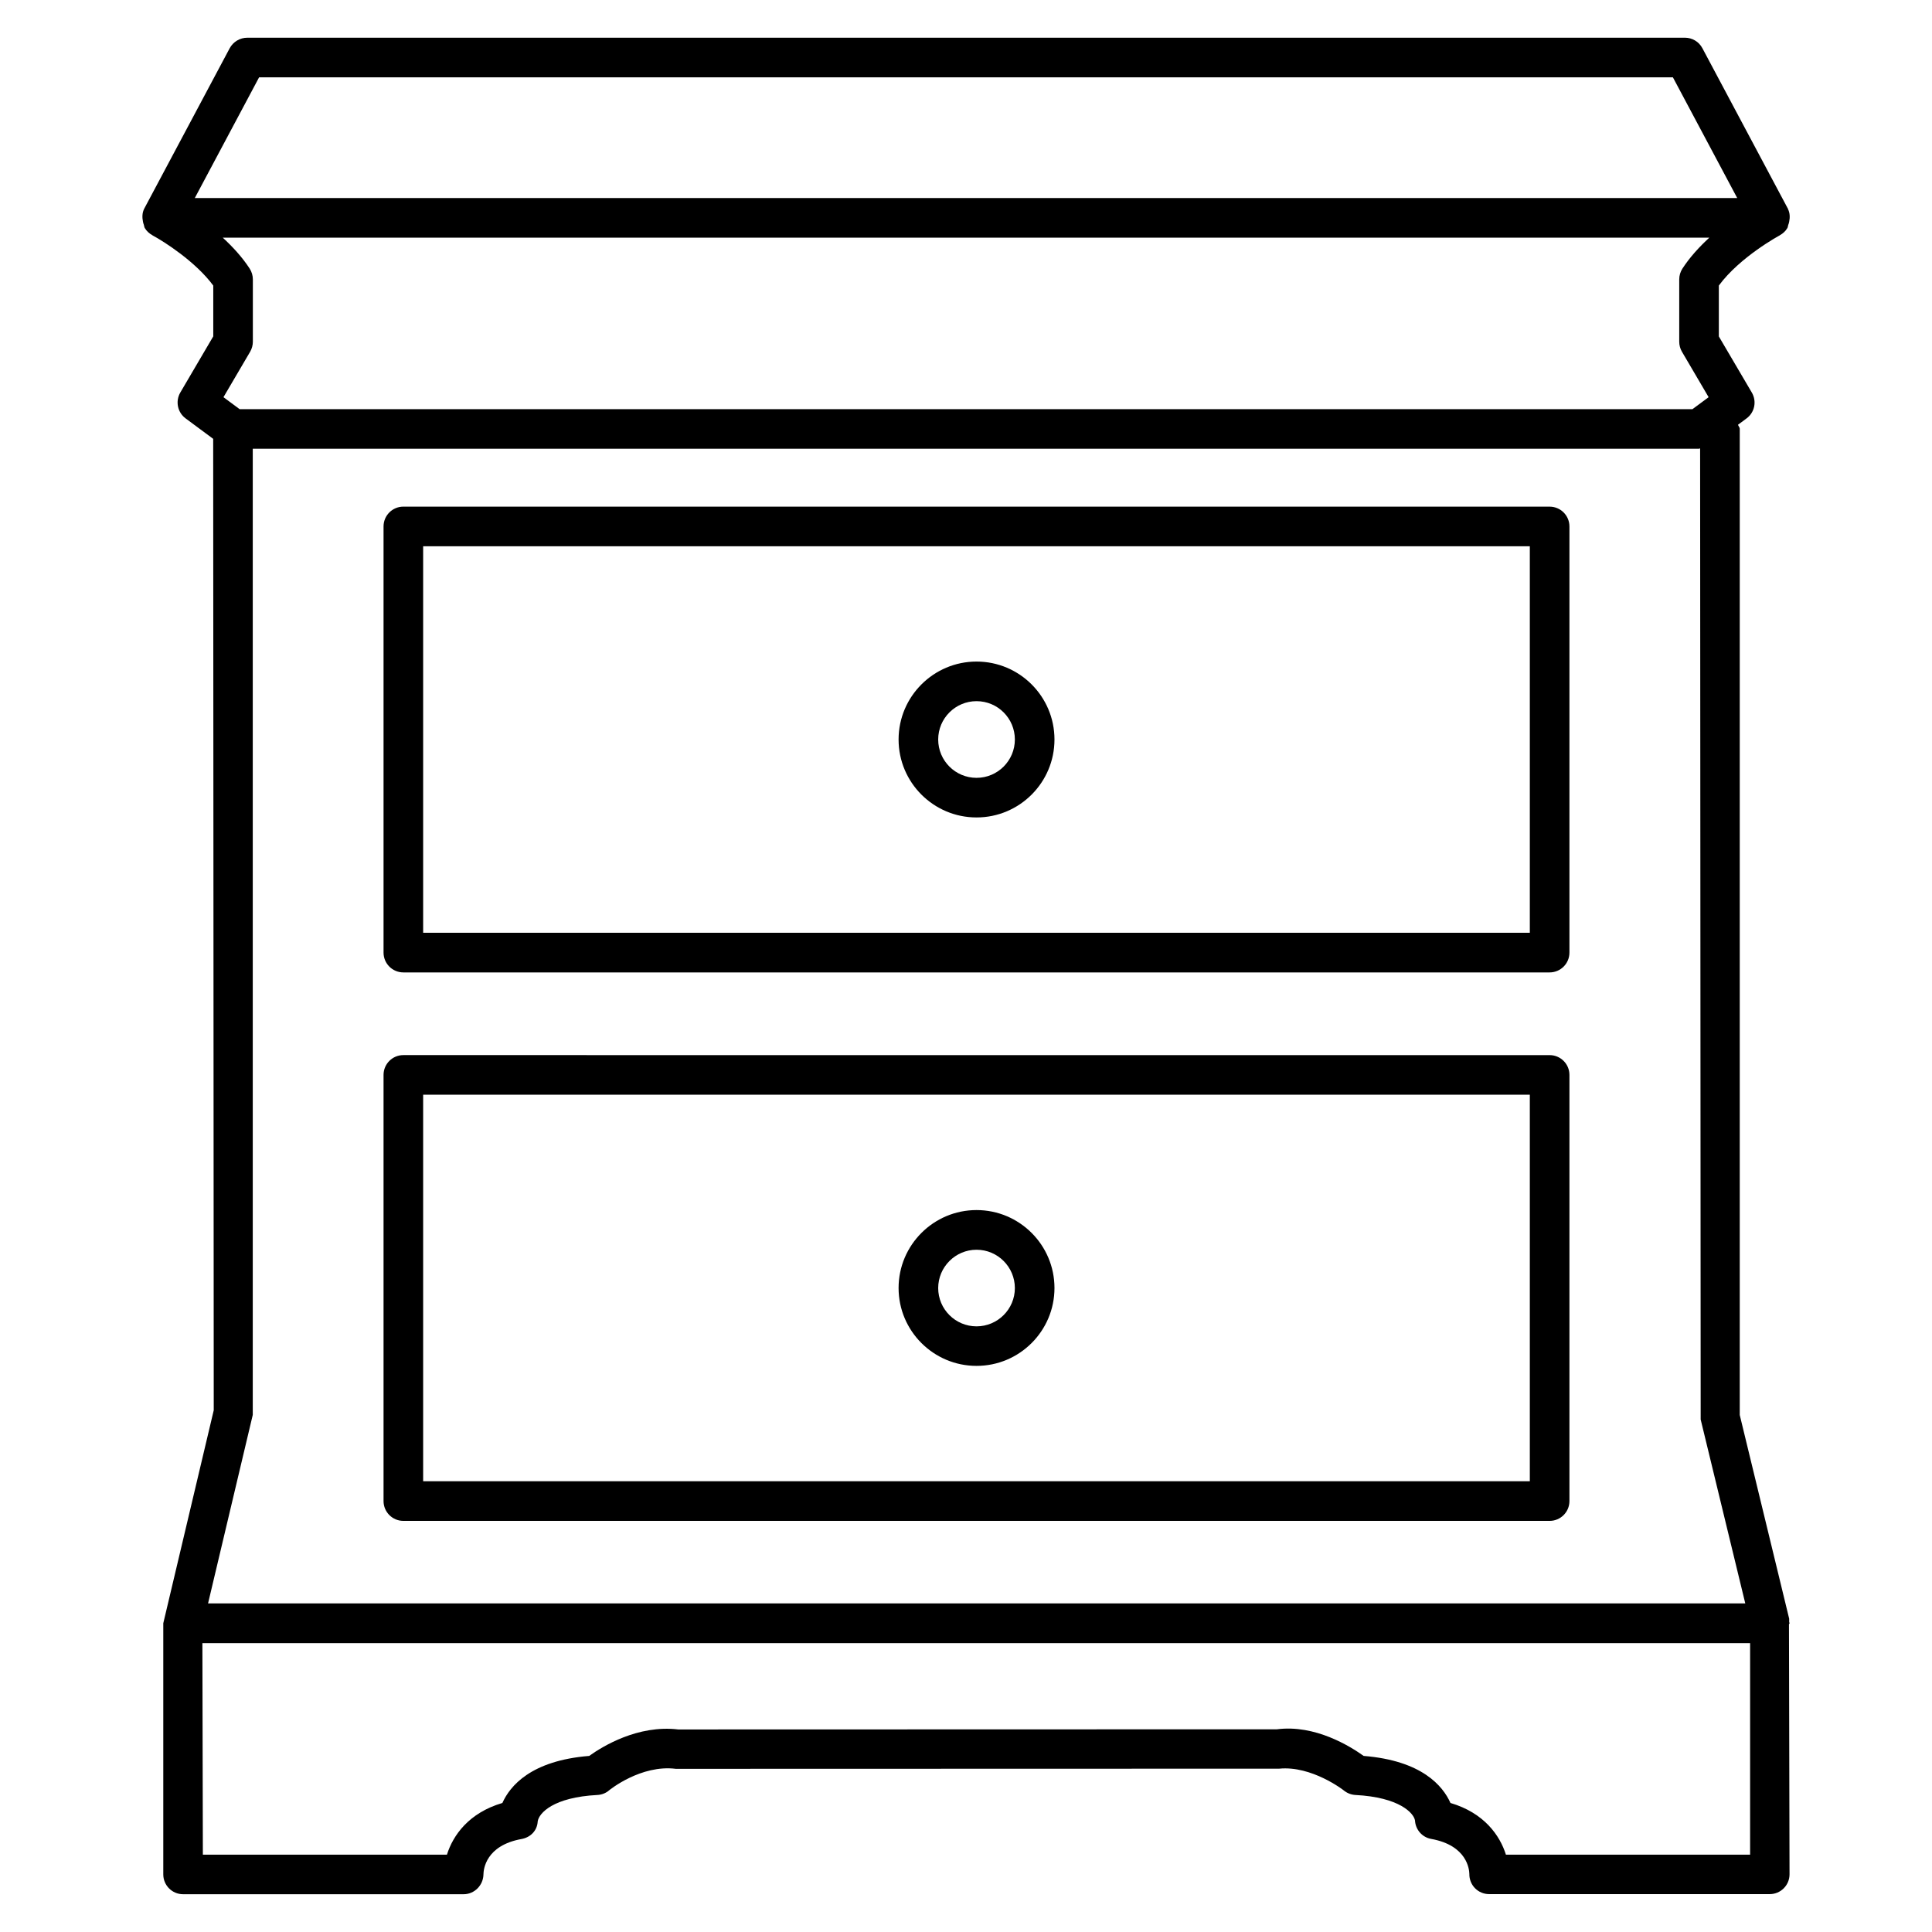
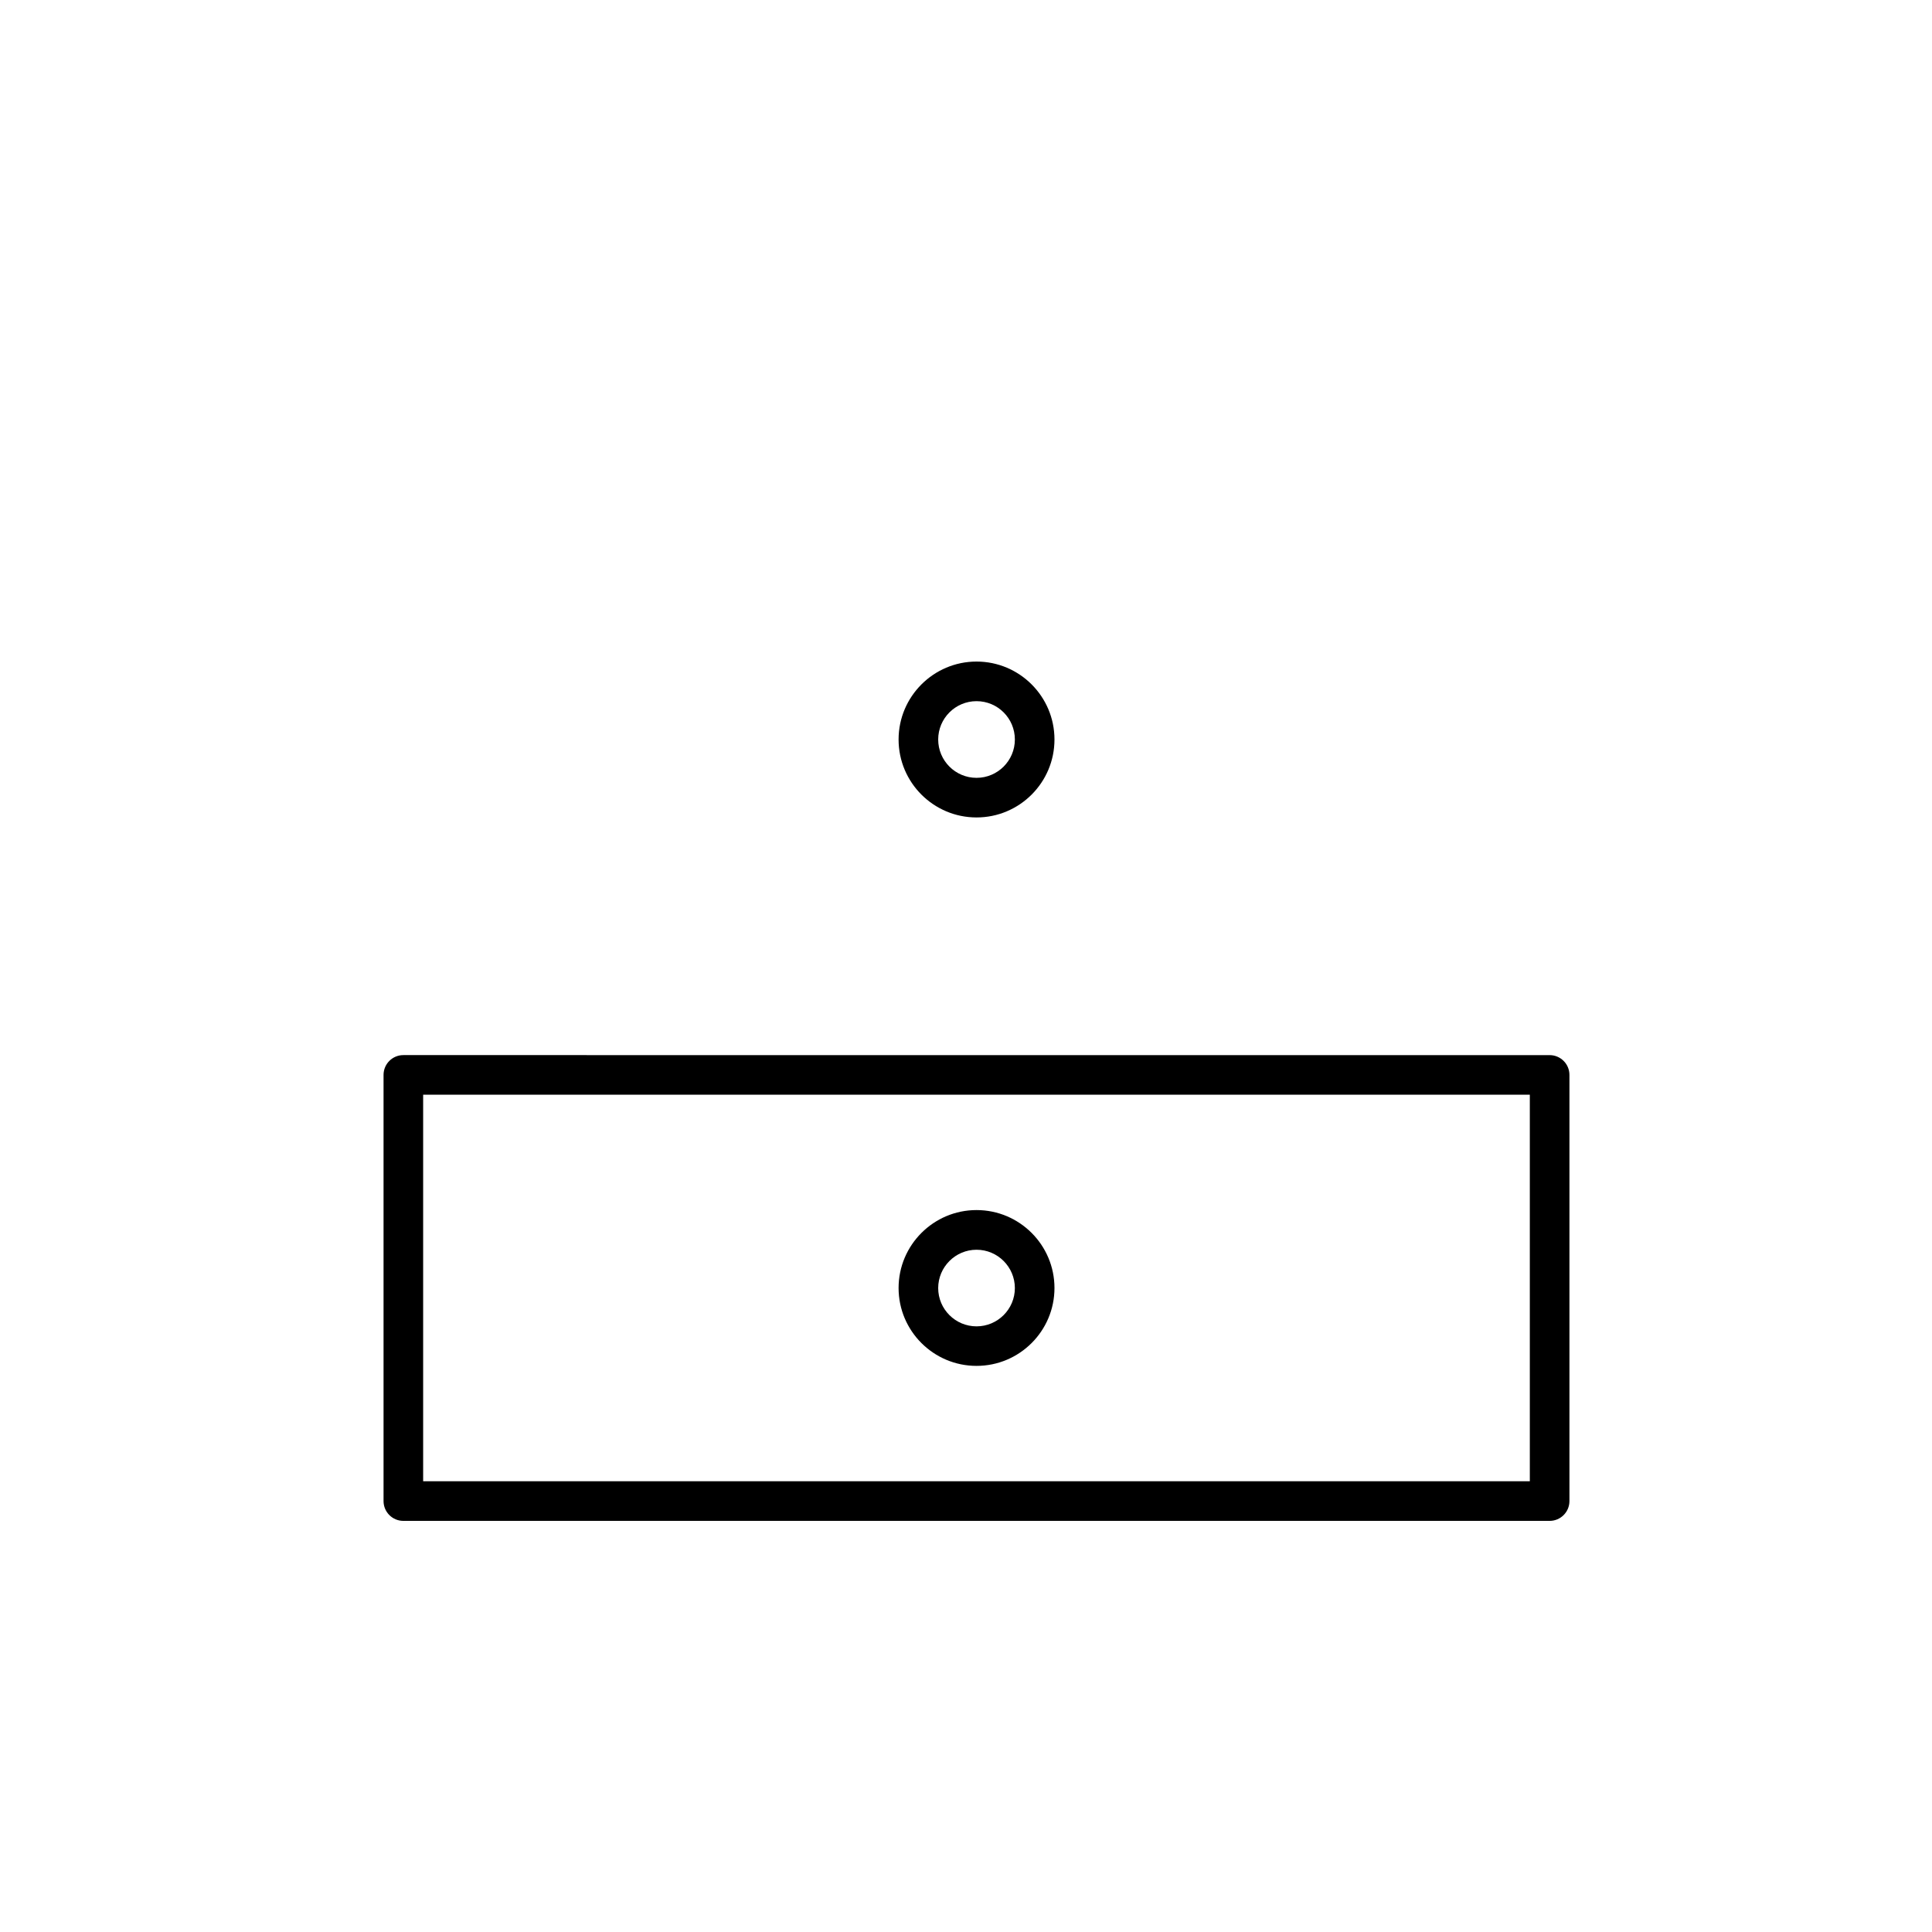
<svg xmlns="http://www.w3.org/2000/svg" fill="#000000" width="800px" height="800px" version="1.1" viewBox="144 144 512 512">
  <g>
-     <path d="m618.15 573.86v-0.883l-13.098-53.992v-261.31c0-0.441-0.355-0.715-0.461-1.113l2.266-1.68c2.164-1.594 2.75-4.555 1.387-6.863l-8.734-14.863v-13.477c5.582-7.598 16.016-13.246 16.145-13.309 0.02 0 0.02-0.043 0.043-0.043 0.797-0.441 1.492-1.07 1.973-1.891 0.148-0.25 0.125-0.547 0.23-0.82 0.125-0.293 0.188-0.547 0.25-0.859 0.23-1.133 0.211-2.289-0.316-3.359-0.02-0.043 0-0.105-0.02-0.148 0-0.02-0.02-0.02-0.043-0.02l-22.629-42.469c-0.922-1.723-2.688-2.769-4.641-2.769l-380.98 0.004c-1.93 0-3.715 1.07-4.641 2.769l-22.648 42.512c-0.566 1.09-0.586 2.328-0.336 3.527 0.062 0.293 0.125 0.523 0.23 0.797 0.105 0.273 0.082 0.586 0.25 0.84 0.484 0.82 1.195 1.449 1.996 1.891 0.02 0 0.02 0.043 0.043 0.043 3.023 1.613 11.418 6.965 16.102 13.305v13.457l-8.734 14.883c-1.344 2.309-0.754 5.269 1.406 6.863l7.305 5.414 0.148 257.43-13.371 56.449v66.566c0 2.898 2.352 5.246 5.246 5.246h74.355c2.875 0 5.207-2.394 5.246-5.269 0.02-1.281 0.566-7.641 10.098-9.363 2.394-0.441 4.156-2.227 4.281-4.68 0.336-2.164 4.074-6.383 15.848-6.992 1.133-0.062 2.227-0.484 3.086-1.238 0.062-0.062 8.418-6.863 17.676-5.688l159.9-0.043c8.605-0.84 17.023 5.688 17.086 5.75 0.859 0.715 1.953 1.156 3.066 1.219 11.777 0.609 15.512 4.848 15.828 6.758 0.125 2.434 1.91 4.473 4.305 4.891 9.531 1.723 10.078 8.102 10.098 9.277-0.02 1.406 0.504 2.769 1.492 3.777 0.988 1.008 2.332 1.574 3.758 1.574h74.355c2.898 0 5.246-2.352 5.246-5.246l-0.148-66.23c0-0.125 0.148-0.211 0.148-0.336 0.039-0.074-0.086-0.16-0.086-0.285zm-410.65-321.43-4.281-3.172 7.074-12.051c0.461-0.797 0.715-1.723 0.715-2.644v-16.52c0-1.008-0.293-1.996-0.84-2.856-1.973-3.043-4.516-5.793-7.137-8.207h393.96c-2.625 2.414-5.164 5.164-7.137 8.207-0.547 0.859-0.84 1.828-0.84 2.856v16.52c0 0.922 0.25 1.848 0.715 2.644l7.074 12.051-4.285 3.172zm5.164-87.938h374.67l17.047 31.992h-408.76zm-1.68 354.47v-256.04h383.27c0.105 0 0.188-0.082 0.293-0.105l0.148 257.36 11.82 48.742h-407.38zm332.1 116.55c-1.594-5.102-5.773-11.082-14.695-13.707-2.016-4.512-7.578-11.23-23.008-12.469-3.527-2.519-12.848-8.375-22.984-7.055l-158.66 0.043c-10.707-1.281-20.07 4.492-23.594 7.012-15.43 1.238-20.992 7.957-23.008 12.469-8.922 2.625-13.098 8.605-14.695 13.707h-64.68l-0.125-56.07h410.16v56.07z" />
-     <path d="m250.89 401.7h303.78c2.898 0 5.246-2.352 5.246-5.246v-112.94c0-2.898-2.352-5.246-5.246-5.246l-303.78-0.004c-2.898 0-5.246 2.352-5.246 5.246v112.94c0 2.898 2.352 5.25 5.246 5.25zm5.25-112.94h293.28v102.44h-293.28z" />
    <path d="m250.89 547.05h303.78c2.898 0 5.246-2.352 5.246-5.246v-112.94c0-2.898-2.352-5.246-5.246-5.246l-303.78-0.004c-2.898 0-5.246 2.352-5.246 5.246v112.94c0 2.898 2.352 5.25 5.246 5.25zm5.25-112.94h293.28v102.44h-293.28z" />
    <path d="m402.79 319.32c-11.379 0-20.656 9.258-20.656 20.656 0 11.398 9.258 20.656 20.656 20.656 11.398 0 20.656-9.258 20.656-20.656 0-11.398-9.258-20.656-20.656-20.656zm0 30.816c-5.606 0-10.16-4.555-10.16-10.16s4.555-10.16 10.16-10.16c5.625 0 10.16 4.555 10.16 10.16s-4.555 10.16-10.16 10.16z" />
    <path d="m402.79 464.68c-11.379 0-20.656 9.258-20.656 20.656 0 11.379 9.258 20.637 20.656 20.637 11.398 0 20.656-9.258 20.656-20.637 0-11.398-9.258-20.656-20.656-20.656zm0 30.816c-5.606 0-10.16-4.555-10.16-10.141 0-5.582 4.555-10.16 10.16-10.16 5.625 0 10.16 4.578 10.16 10.16 0 5.586-4.555 10.141-10.16 10.141z" />
  </g>
</svg>